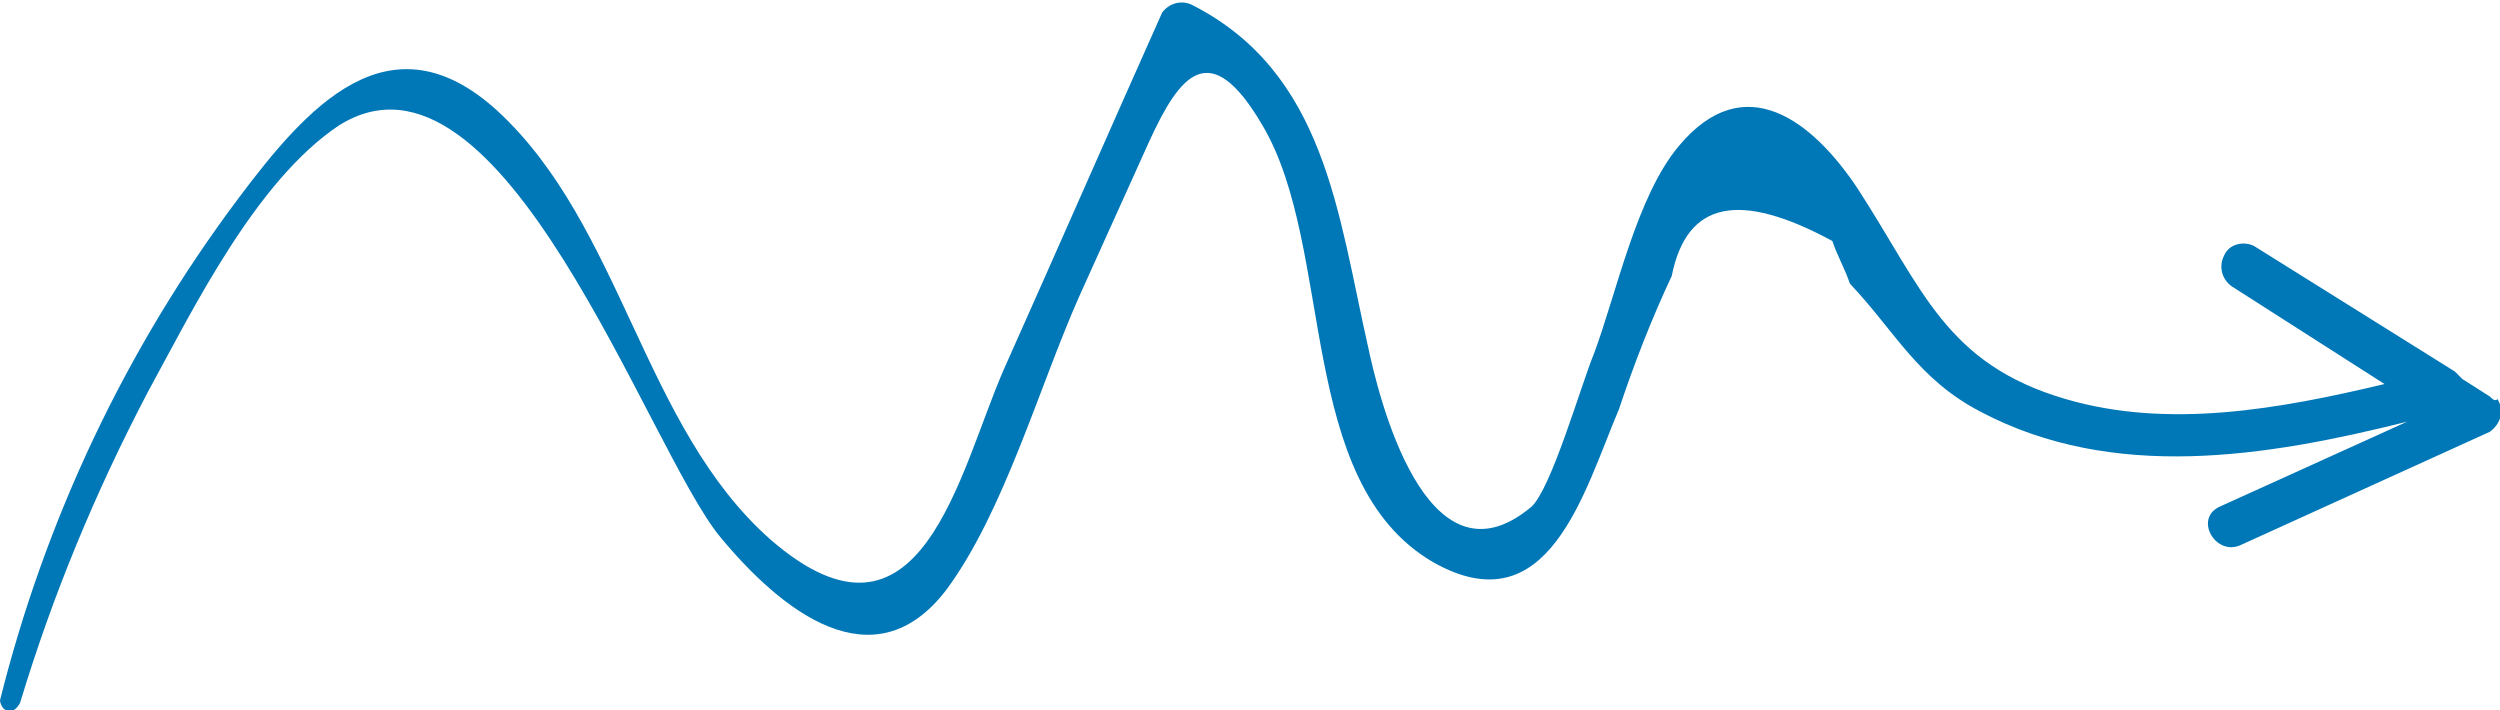
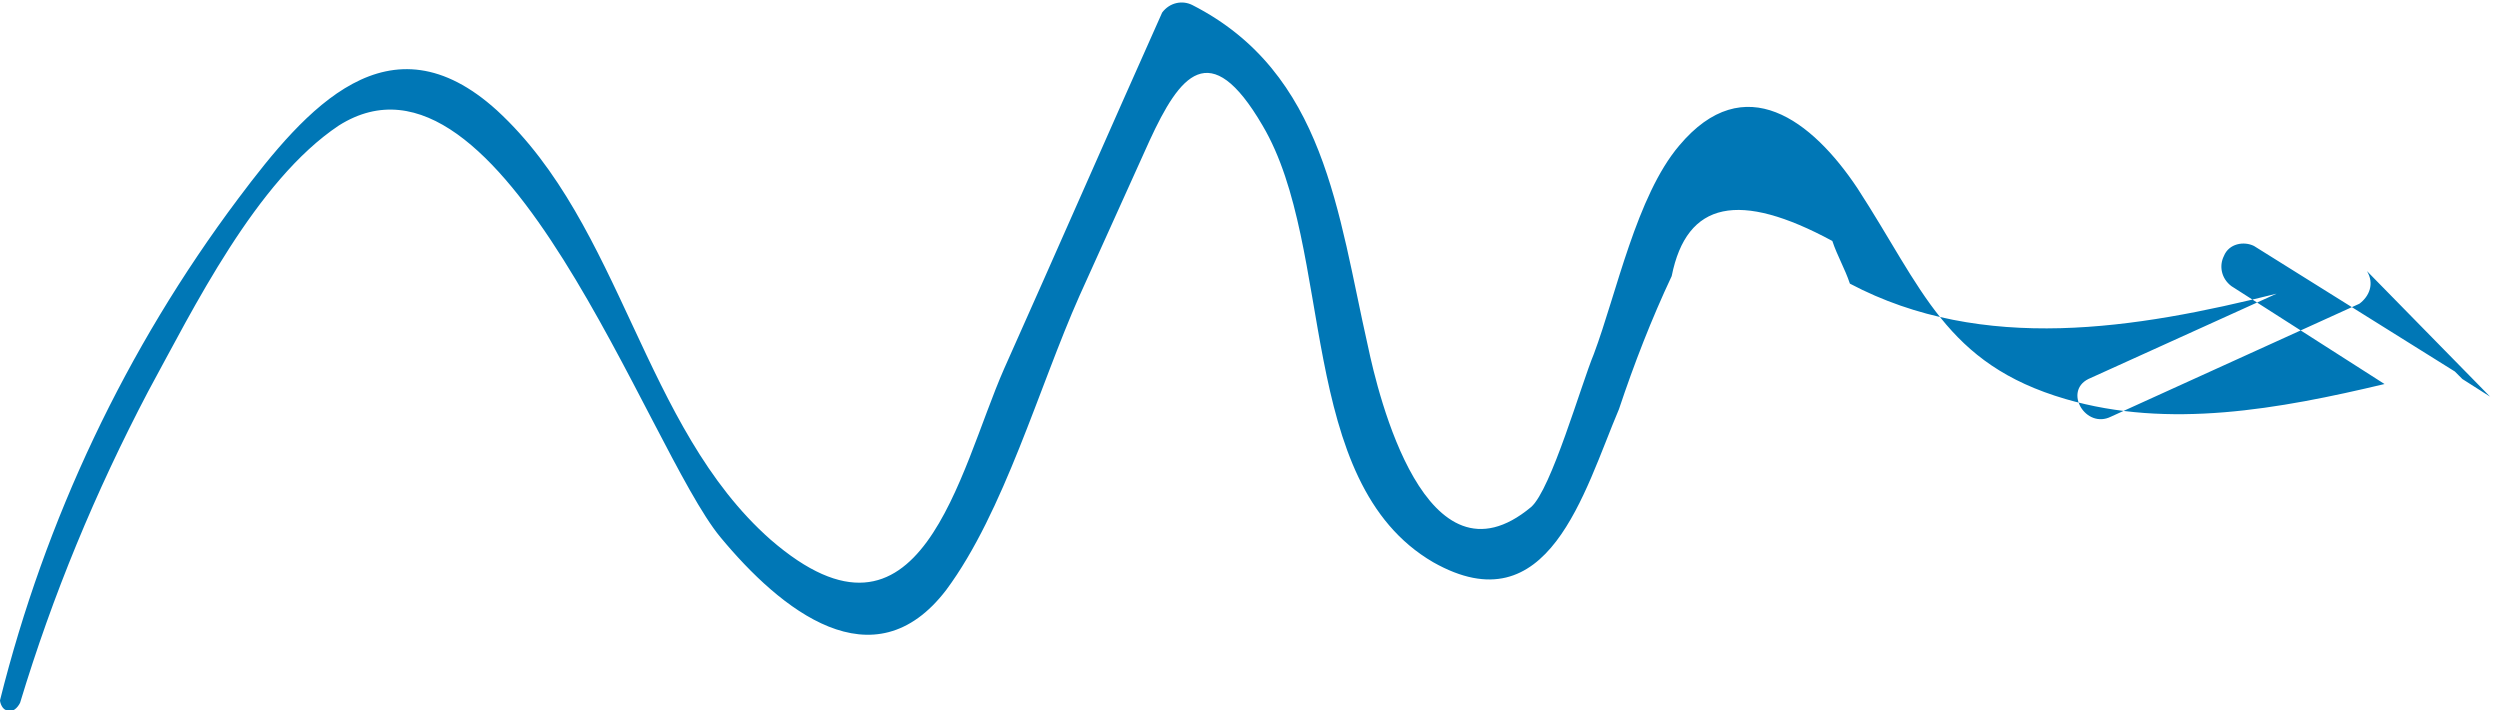
<svg xmlns="http://www.w3.org/2000/svg" version="1.1" id="Capa_1" x="0px" y="0px" viewBox="0 0 99.6 28.3" style="enable-background:new 0 0 99.6 28.3;" xml:space="preserve">
  <style type="text/css">
	.st0{fill:#0077B6;}
</style>
  <g id="Capa_2_1_">
    <g id="OBJECTS">
-       <path class="st0" d="M99.2,15.8l-1.1-0.7c-0.1-0.1-0.2-0.2-0.3-0.3l-8-5c-0.4-0.2-1-0.1-1.2,0.4c-0.2,0.4-0.1,0.9,0.3,1.2l6.1,3.9    c-4.2,1-8.6,1.8-12.7,0.6c-4.8-1.4-5.7-4.4-8.3-8.4c-1.8-2.7-4.5-4.8-7.1-1.7c-1.7,2-2.5,5.9-3.4,8.3c-0.5,1.2-1.7,5.4-2.5,6.1    c-4.2,3.5-6.1-4.5-6.5-6.4c-1.2-5.3-1.7-10.9-7-13.6c-0.4-0.2-0.9-0.1-1.2,0.3c-2.1,4.7-4.2,9.5-6.3,14.2c-1.8,4.1-3.3,12-9.3,6.8    c-5.1-4.5-5.9-12.5-10.9-17.1c-4.3-3.9-7.6-0.1-10.3,3.5c-4.5,6-7.7,12.8-9.5,20C0,28,0.1,28.3,0.3,28.3c0.2,0.1,0.4-0.1,0.5-0.3    c1.3-4.3,3-8.4,5.1-12.4c1.8-3.3,4.3-8.4,7.6-10.6C20,0.9,25.8,17.9,28.7,21.4c2.4,2.9,6.1,5.9,9,2.1c2.3-3.1,3.7-8.1,5.3-11.7    l2.8-6.2C47,3,48.2,1.4,50.3,5c2.9,4.9,1.3,14.2,6.8,17.4c4.6,2.6,6-2.8,7.4-6.1c0.6-1.8,1.3-3.6,2.1-5.3c0.6-3,2.7-3.4,6.4-1.4    c0.2,0.6,0.5,1.1,0.7,1.7c1.8,1.9,2.7,3.8,5.2,5.1c5.3,2.8,11.4,1.8,17,0.4l-7.5,3.4c-1,0.5-0.1,2,0.9,1.5l9.9-4.5    c0.4-0.3,0.6-0.8,0.3-1.3C99.4,16,99.3,15.9,99.2,15.8z" />
+       <path class="st0" d="M99.2,15.8l-1.1-0.7c-0.1-0.1-0.2-0.2-0.3-0.3l-8-5c-0.4-0.2-1-0.1-1.2,0.4c-0.2,0.4-0.1,0.9,0.3,1.2l6.1,3.9    c-4.2,1-8.6,1.8-12.7,0.6c-4.8-1.4-5.7-4.4-8.3-8.4c-1.8-2.7-4.5-4.8-7.1-1.7c-1.7,2-2.5,5.9-3.4,8.3c-0.5,1.2-1.7,5.4-2.5,6.1    c-4.2,3.5-6.1-4.5-6.5-6.4c-1.2-5.3-1.7-10.9-7-13.6c-0.4-0.2-0.9-0.1-1.2,0.3c-2.1,4.7-4.2,9.5-6.3,14.2c-1.8,4.1-3.3,12-9.3,6.8    c-5.1-4.5-5.9-12.5-10.9-17.1c-4.3-3.9-7.6-0.1-10.3,3.5c-4.5,6-7.7,12.8-9.5,20C0,28,0.1,28.3,0.3,28.3c0.2,0.1,0.4-0.1,0.5-0.3    c1.3-4.3,3-8.4,5.1-12.4c1.8-3.3,4.3-8.4,7.6-10.6C20,0.9,25.8,17.9,28.7,21.4c2.4,2.9,6.1,5.9,9,2.1c2.3-3.1,3.7-8.1,5.3-11.7    l2.8-6.2C47,3,48.2,1.4,50.3,5c2.9,4.9,1.3,14.2,6.8,17.4c4.6,2.6,6-2.8,7.4-6.1c0.6-1.8,1.3-3.6,2.1-5.3c0.6-3,2.7-3.4,6.4-1.4    c0.2,0.6,0.5,1.1,0.7,1.7c5.3,2.8,11.4,1.8,17,0.4l-7.5,3.4c-1,0.5-0.1,2,0.9,1.5l9.9-4.5    c0.4-0.3,0.6-0.8,0.3-1.3C99.4,16,99.3,15.9,99.2,15.8z" />
    </g>
  </g>
</svg>